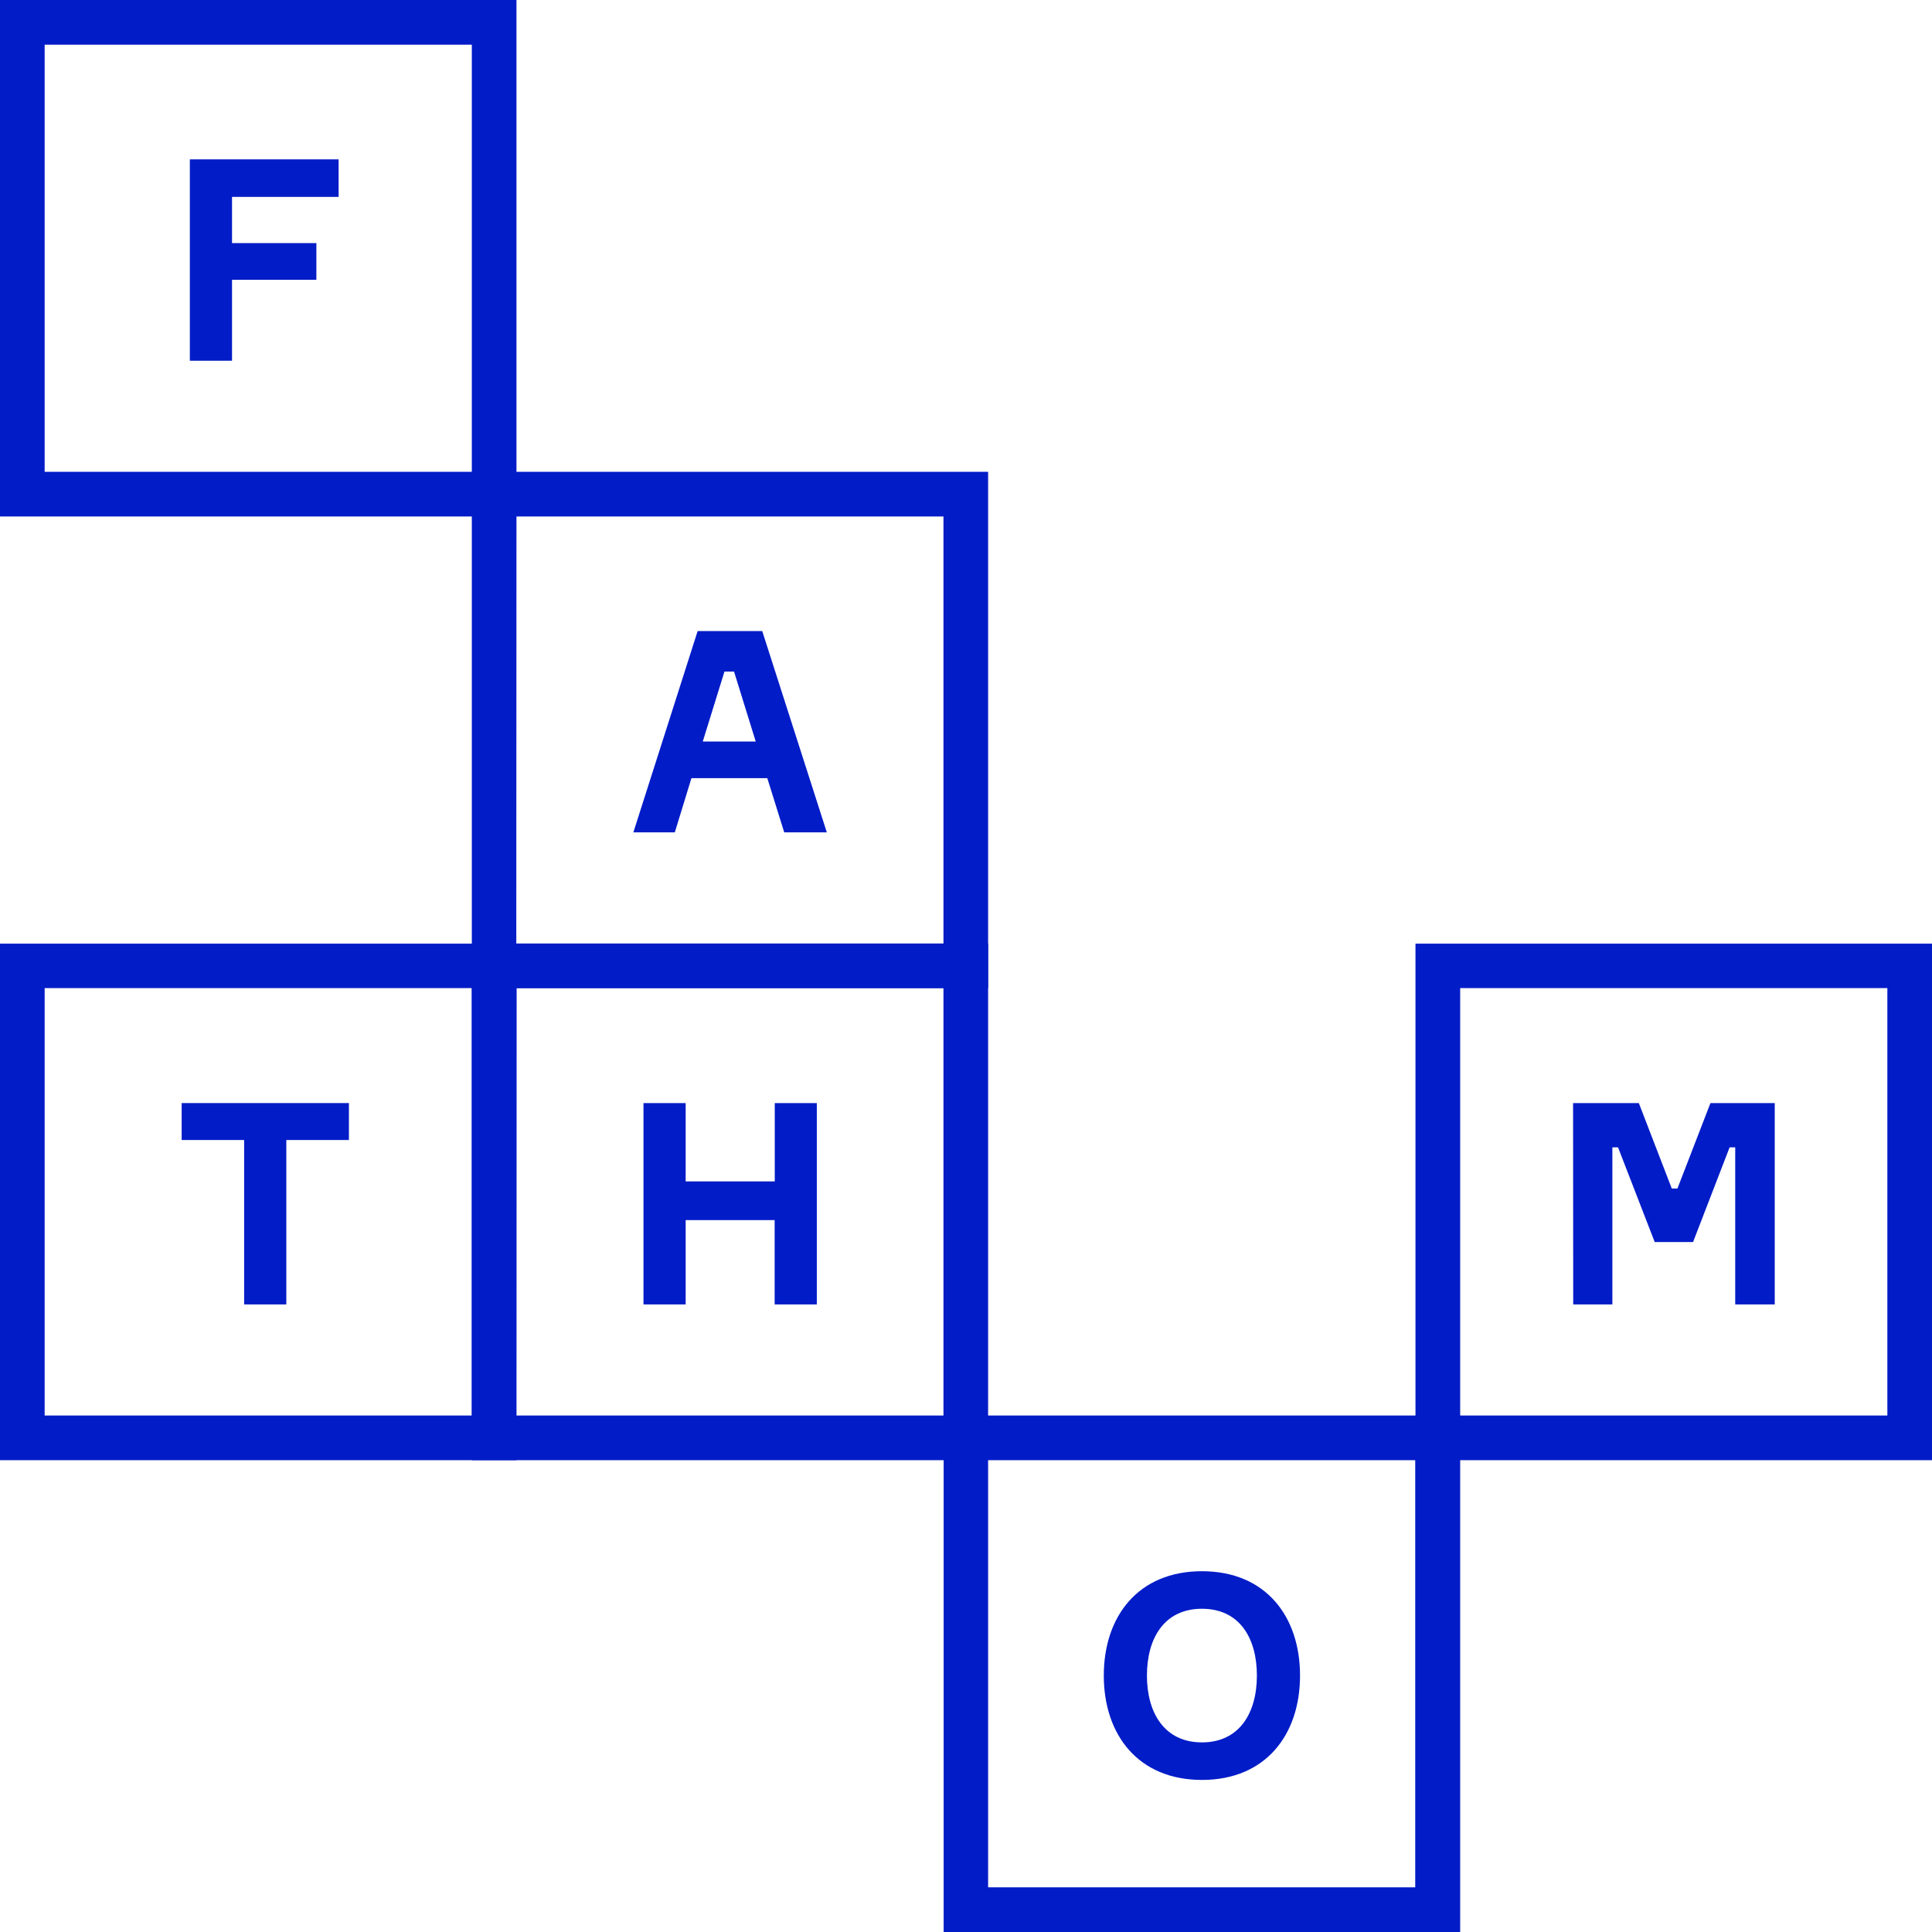
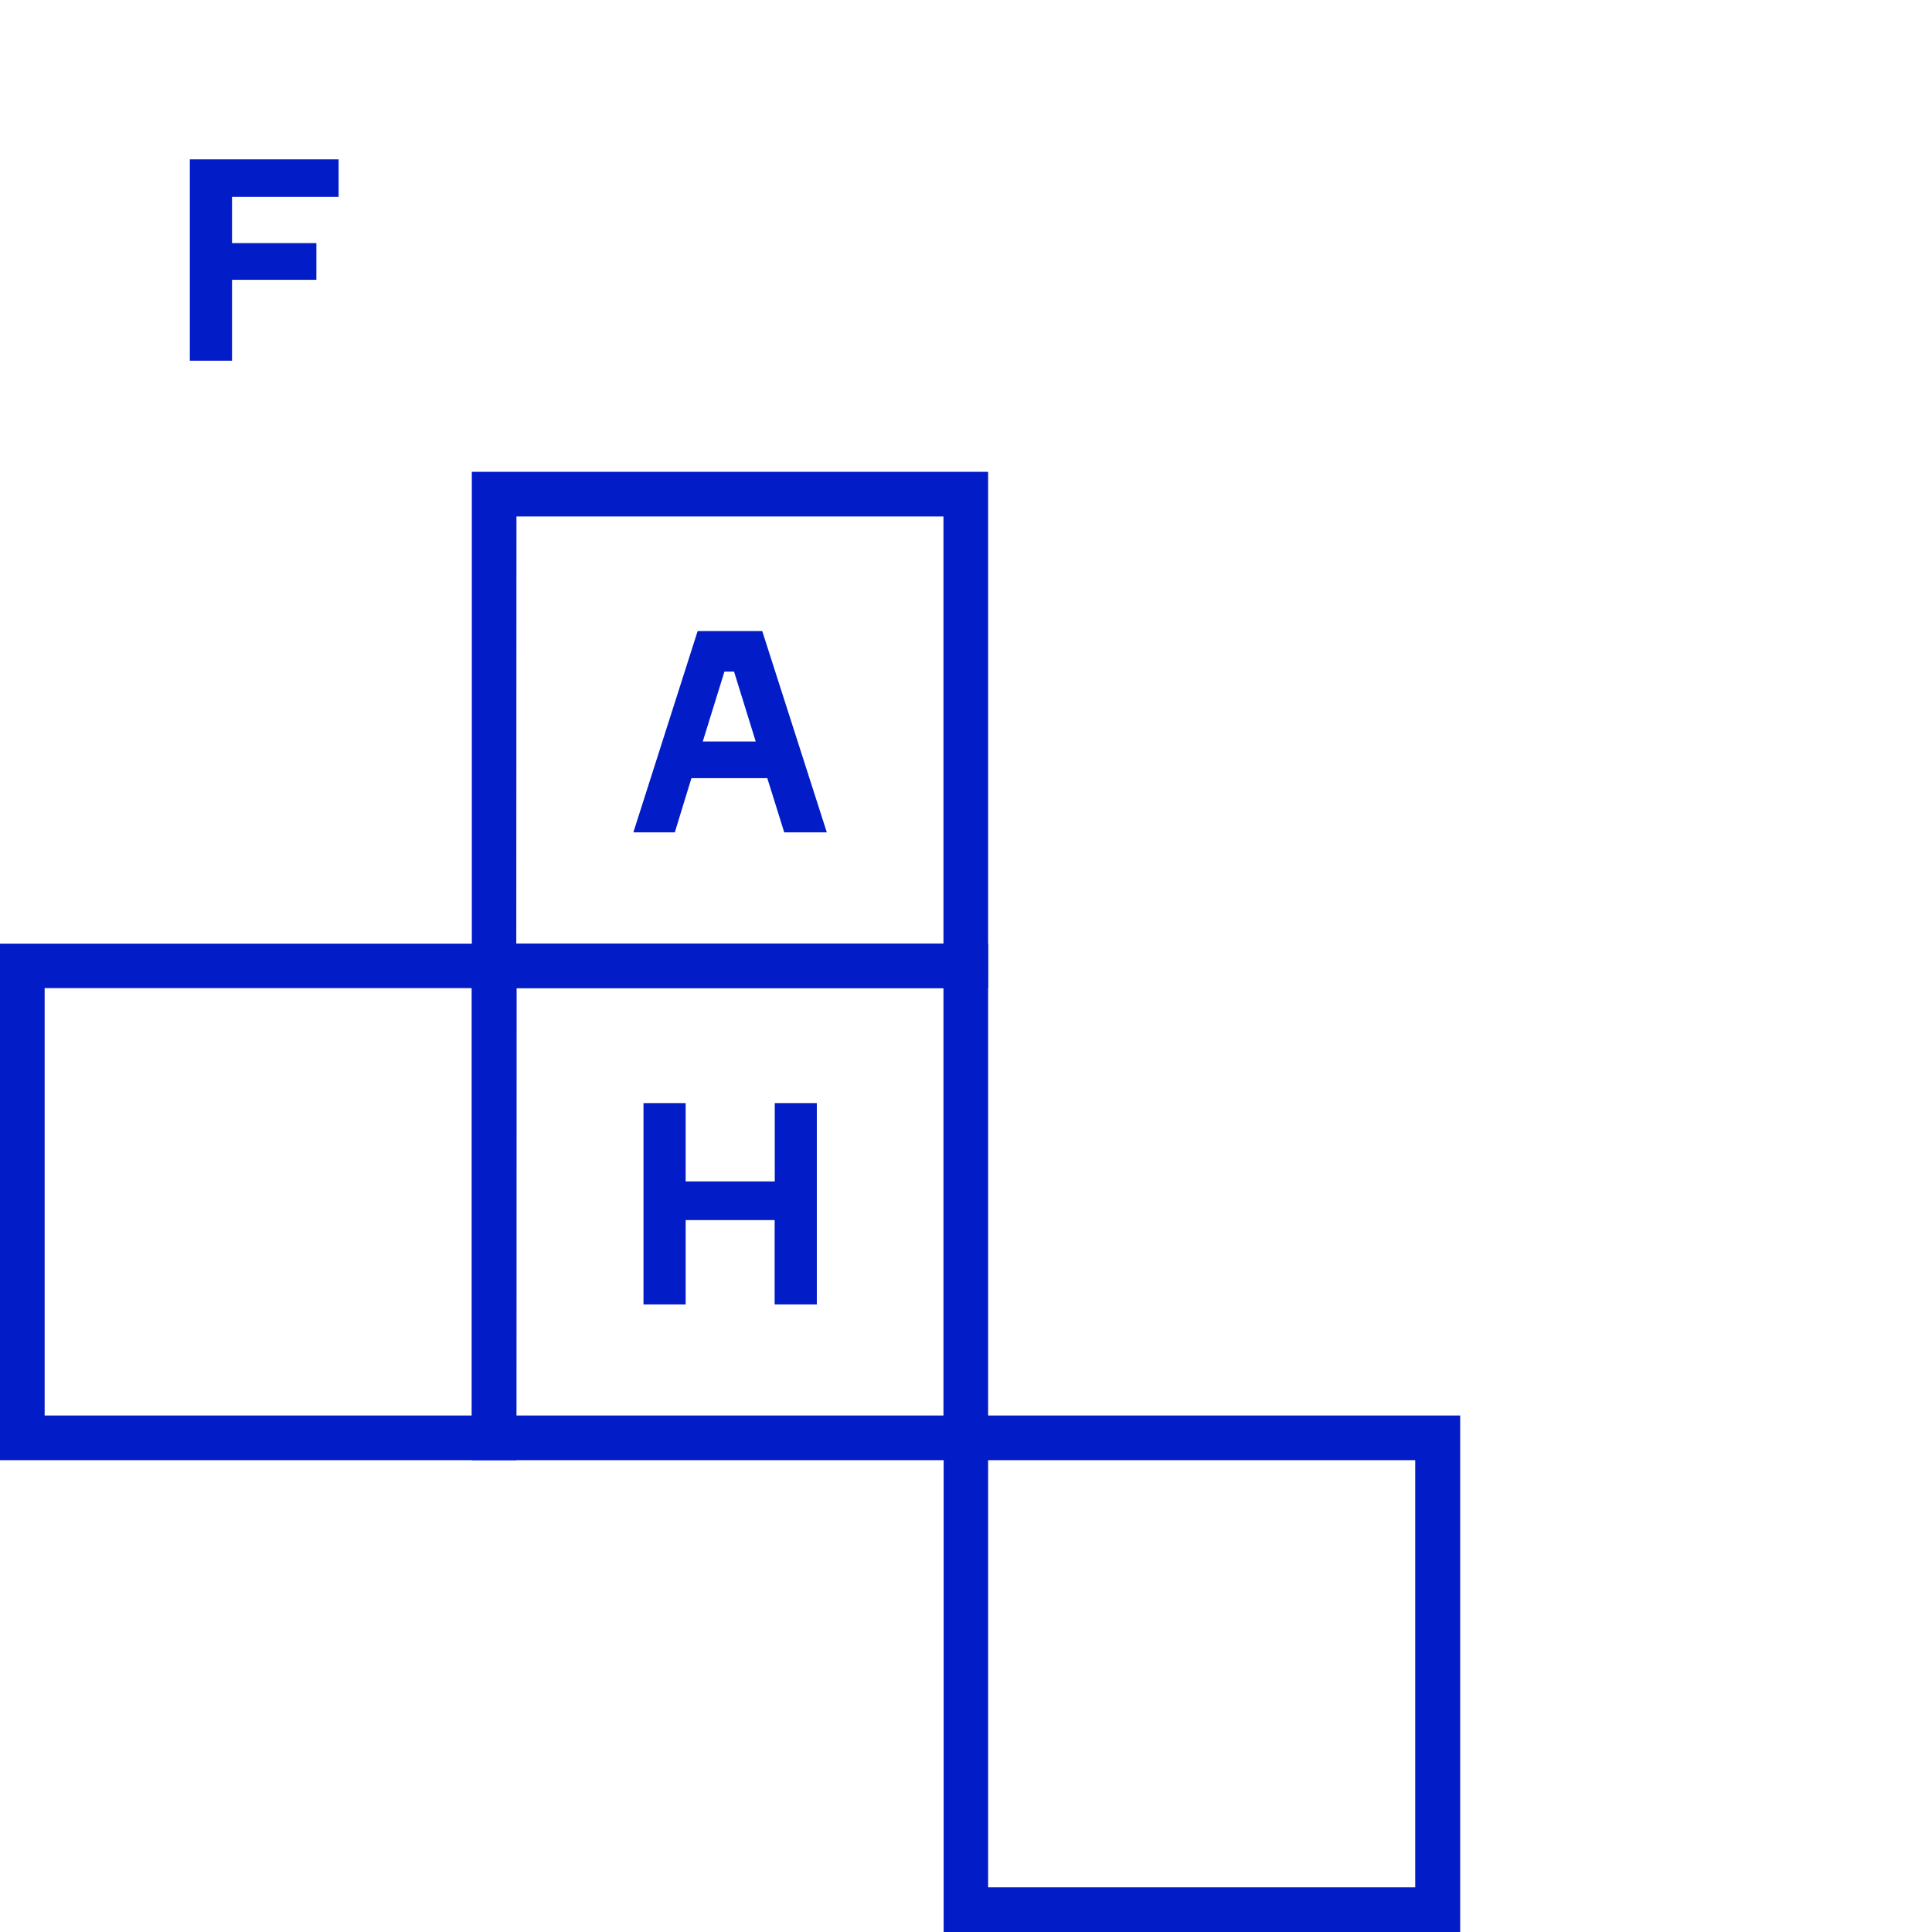
<svg xmlns="http://www.w3.org/2000/svg" id="FATHOM" viewBox="0 0 320.66 320.66">
  <defs>
    <style>.cls-1{fill:#021cc7;}</style>
  </defs>
  <g id="M">
-     <path class="cls-1" d="M261.09,183.08H272l5.47,14.18h.94l5.48-14.18h10.67V216.5H288V190.43h-.93L281,206.15h-6.36l-6.09-15.72h-.94V216.5h-6.5Z" />
-     <path class="cls-1" d="M320.66,242.35H234.93V156.62h85.73Zm-78.31-7.41h70.9V164h-70.9Z" />
-   </g>
+     </g>
  <g id="O">
-     <path class="cls-1" d="M215.77,278.1c0,9.83-5.71,17.32-16.28,17.32s-16.29-7.49-16.29-17.32,5.71-17.32,16.29-17.32S215.77,268.27,215.77,278.1Zm-7.16,0c0-6.18-2.85-11.09-9.12-11.09s-9.13,4.91-9.13,11.09,2.9,11.09,9.13,11.09S208.61,284.28,208.61,278.1Z" />
    <path class="cls-1" d="M242.35,320.66H156.62V234.94h85.73ZM164,313.25h70.89v-70.9H164Z" />
  </g>
  <g id="H">
    <path class="cls-1" d="M135.57,183.08V216.5h-7v-14H113.8v14h-7V183.08h7v13h14.79v-13Z" />
    <path class="cls-1" d="M164,242.35H78.31V156.62H164Zm-78.31-7.41h70.9V164H85.72Z" />
  </g>
  <g id="T">
-     <path class="cls-1" d="M57.91,189.21H47.52V216.5h-7V189.21H30.15v-6.13H57.91Z" />
    <path class="cls-1" d="M85.72,242.35H0V156.62H85.72ZM7.41,234.94h70.9V164H7.41Z" />
  </g>
  <g id="A">
    <path class="cls-1" d="M127.35,129.15H114.76l-2.76,9h-6.88l10.67-33.41h10.72l10.72,33.41h-7.07Zm-10.71-6.08h8.79l-3.6-11.61h-1.59Z" />
    <path class="cls-1" d="M164,164H78.31V78.31H164Zm-78.31-7.41h70.9V85.72H85.72Z" />
  </g>
  <g id="F">
    <path class="cls-1" d="M38.51,32.68v7.67h14v6.09h-14V59.87h-7V26.45H56.2v6.23Z" />
-     <path class="cls-1" d="M85.72,85.72H0V0H85.72ZM7.41,78.31h70.9V7.41H7.41Z" />
  </g>
</svg>